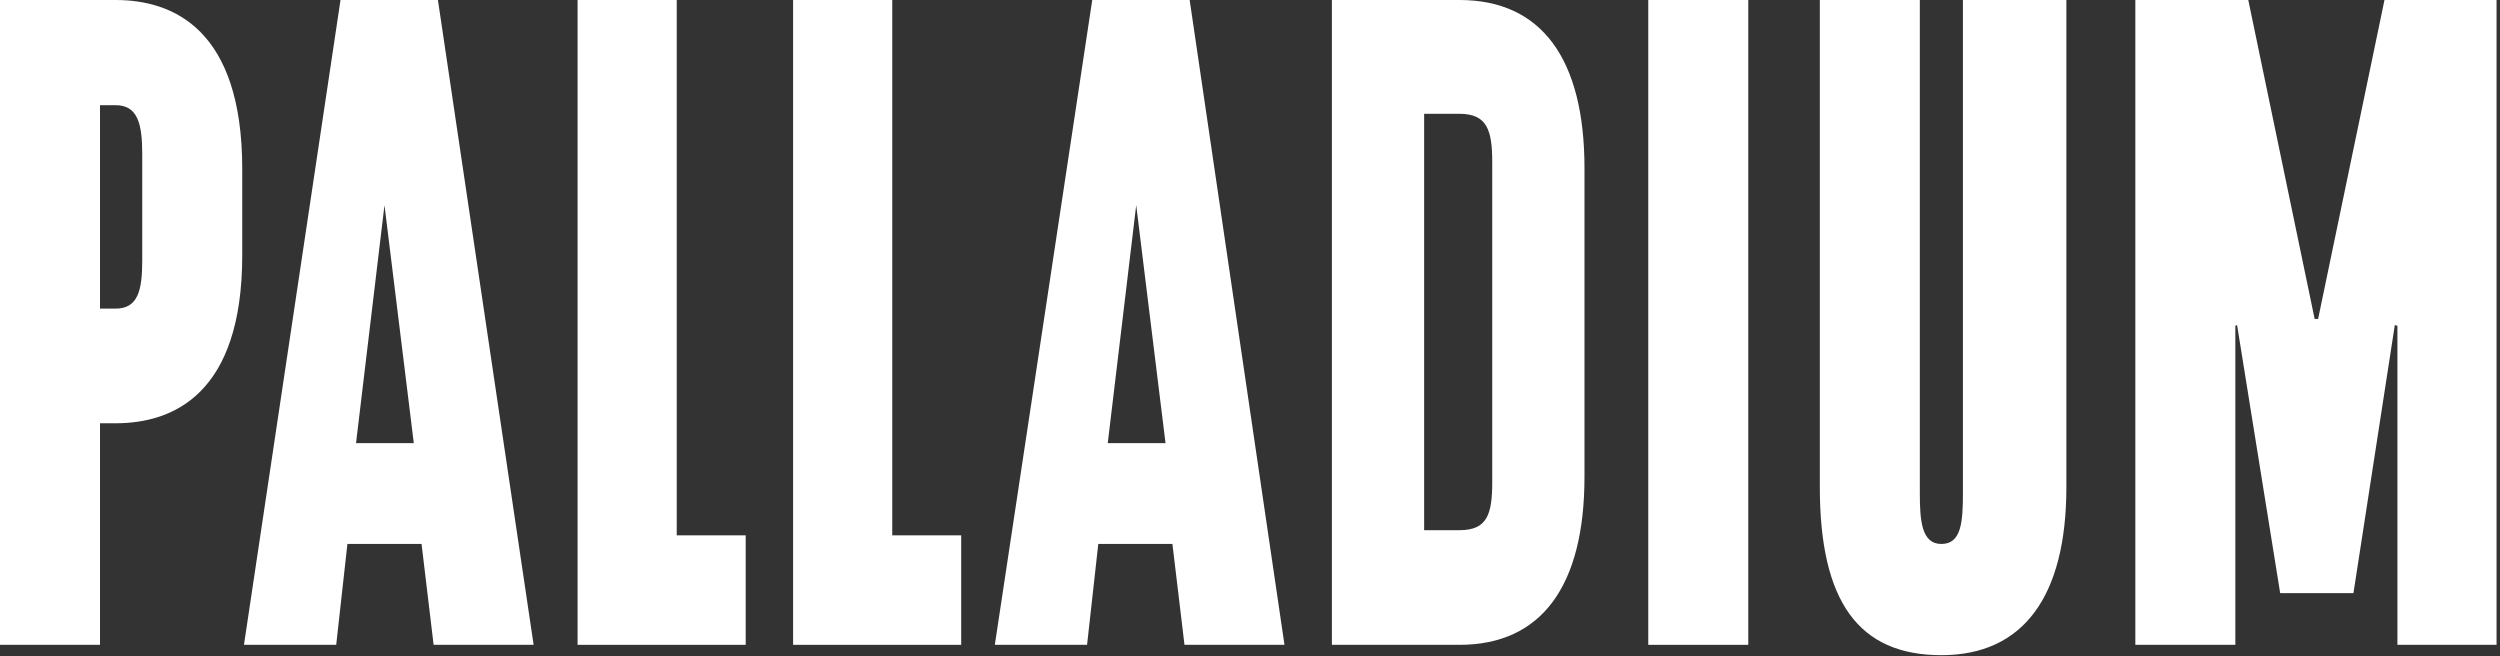
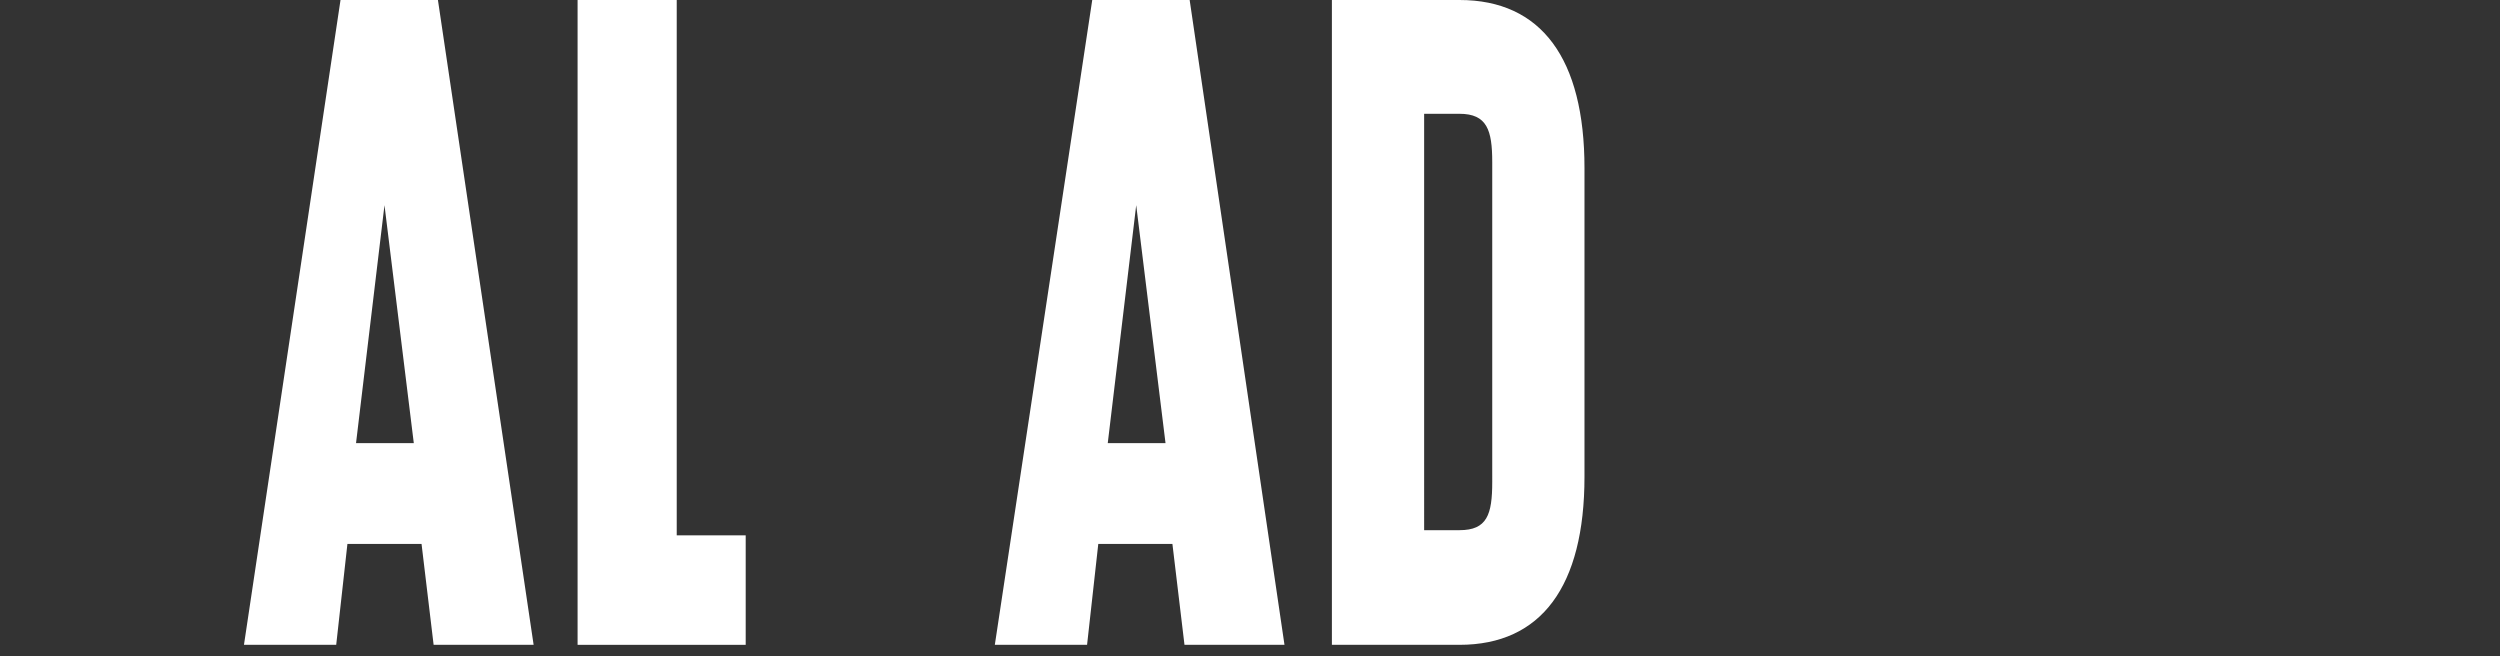
<svg xmlns="http://www.w3.org/2000/svg" id="Calque_1" x="0px" y="0px" viewBox="0 0 290 76.1" style="enable-background:new 0 0 290 76.1;" xml:space="preserve">
  <rect x="0" y="0" width="290" height="76.1" fill="#333333" stroke="none" />
  <style type="text/css"> .st0{fill:#FFFFFF;} </style>
  <g>
    <path class="st0" d="M44.6,23.8L48,51.4h-6.7L44.6,23.8z M39.5,0L28.3,74.8h10.7l1.3-11.7h8.6l1.4,11.7h11.6L50.8,0H39.5z" />
-     <path class="st0" d="M13.4,0H0v74.8h11.6V49.1h1.8c6.7,0,14.7-3.4,14.7-19.5v-10C28.1,3.4,20.1,0,13.4,0 M16.5,30.2 c0,3.5-0.5,5.6-3.1,5.6h-1.8V12.2h1.8c2.6,0,3.1,2.2,3.1,5.7V30.2z" />
-     <polygon class="st0" points="103.5,0 92,0 92,74.8 111.5,74.8 111.5,62.1 103.5,62.1 " />
    <polygon class="st0" points="78.5,0 67,0 67,74.8 86.5,74.8 86.5,62.1 78.5,62.1 " />
-     <rect x="191.2" y="0" class="st0" width="11.6" height="74.8" />
-     <path class="st0" d="M227.7,57.2c0,3.4-0.2,5.9-2.5,5.9c-2.3,0-2.5-2.7-2.5-5.9V0h-11.6v56.5c0,13.3,4.5,19.5,14.1,19.5 c9.5,0,14.5-6.8,14.5-19.5V0h-12V57.2z" />
-     <polygon class="st0" points="276.6,0 268.9,37 268.5,37 260.8,0 247.7,0 247.7,74.8 259.3,74.8 259.3,37.8 259.5,37.7 264.5,68.8 273,68.8 277.8,37.7 278.1,37.8 278.1,74.8 289.6,74.8 289.6,0 " />
    <path class="st0" d="M126.7,0l-11.3,74.8h10.7l1.3-11.7h8.6l1.4,11.7h11.6L138,0H126.7z M128.5,51.4l3.3-27.6l3.4,27.6H128.5z" />
    <path class="st0" d="M169.3,0h-14.8v74.8h14.8c9.5,0,14.5-6.8,14.5-19.5V19.5C183.8,6.8,178.8,0,169.3,0 M173.1,55.9 c0,3.8-0.6,5.6-3.8,5.6h-4.1V13.2h4.1c3.2,0,3.8,1.9,3.8,5.6V55.9z" />
  </g>
</svg>